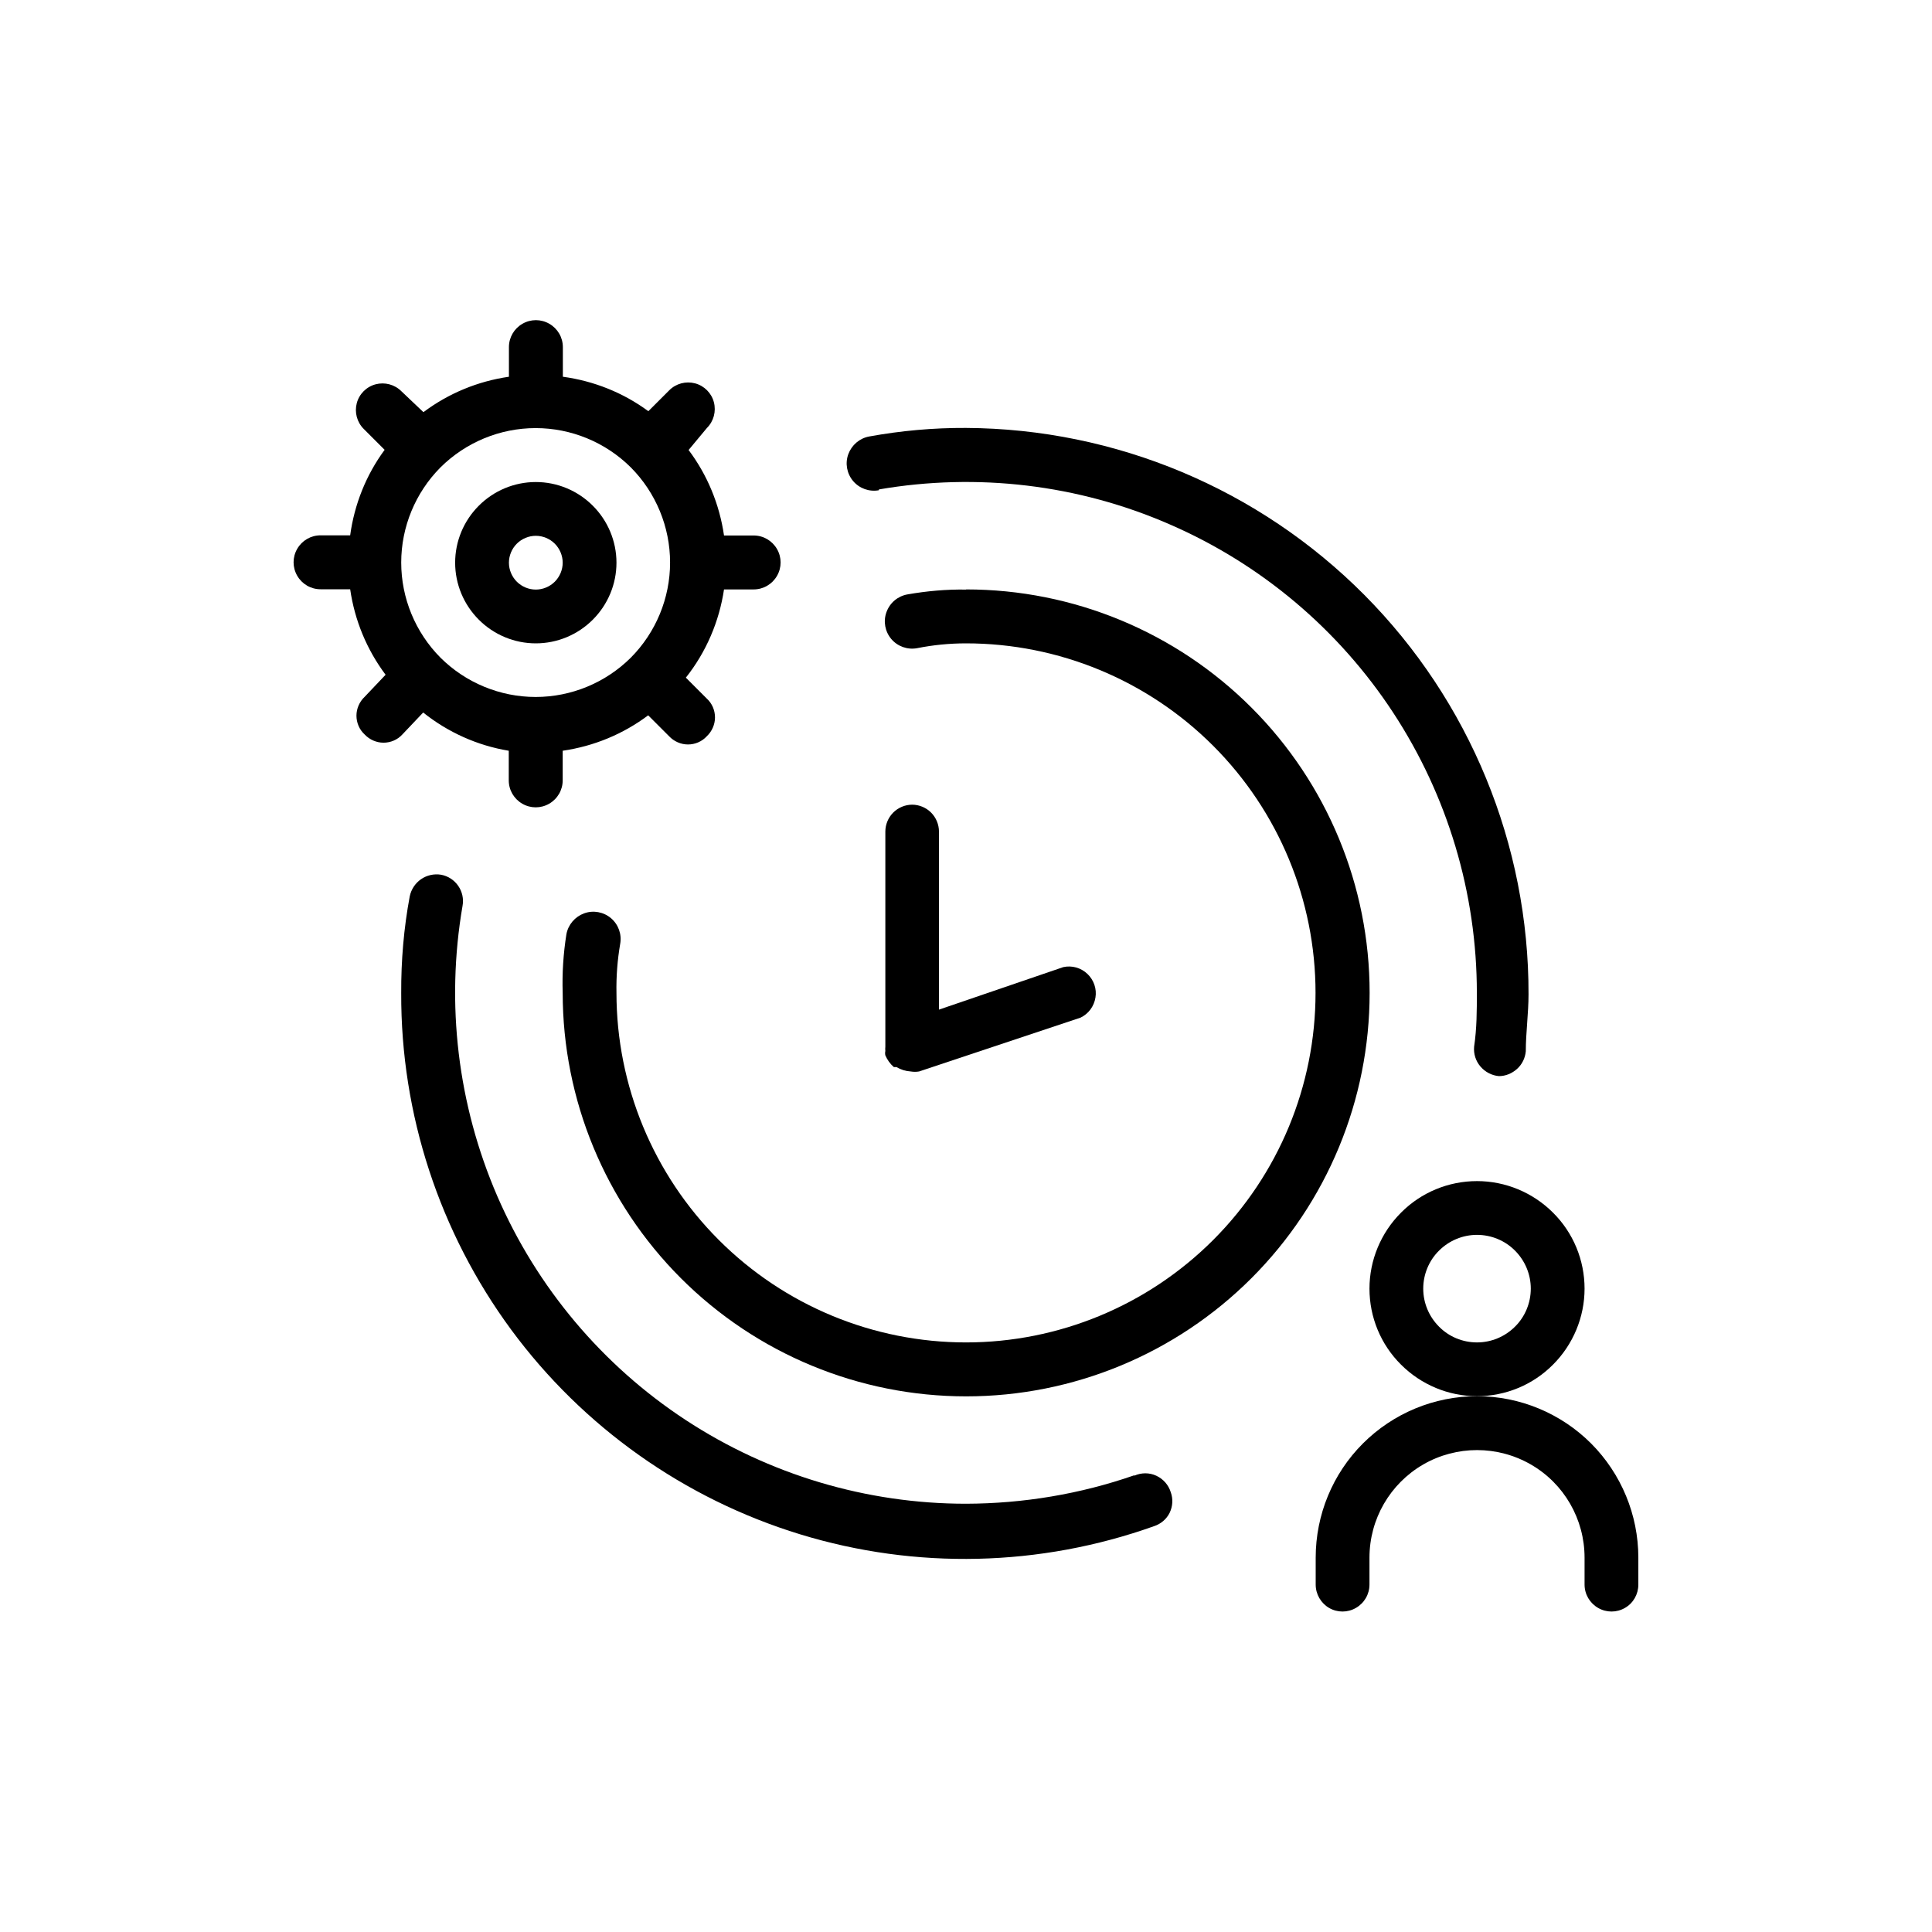
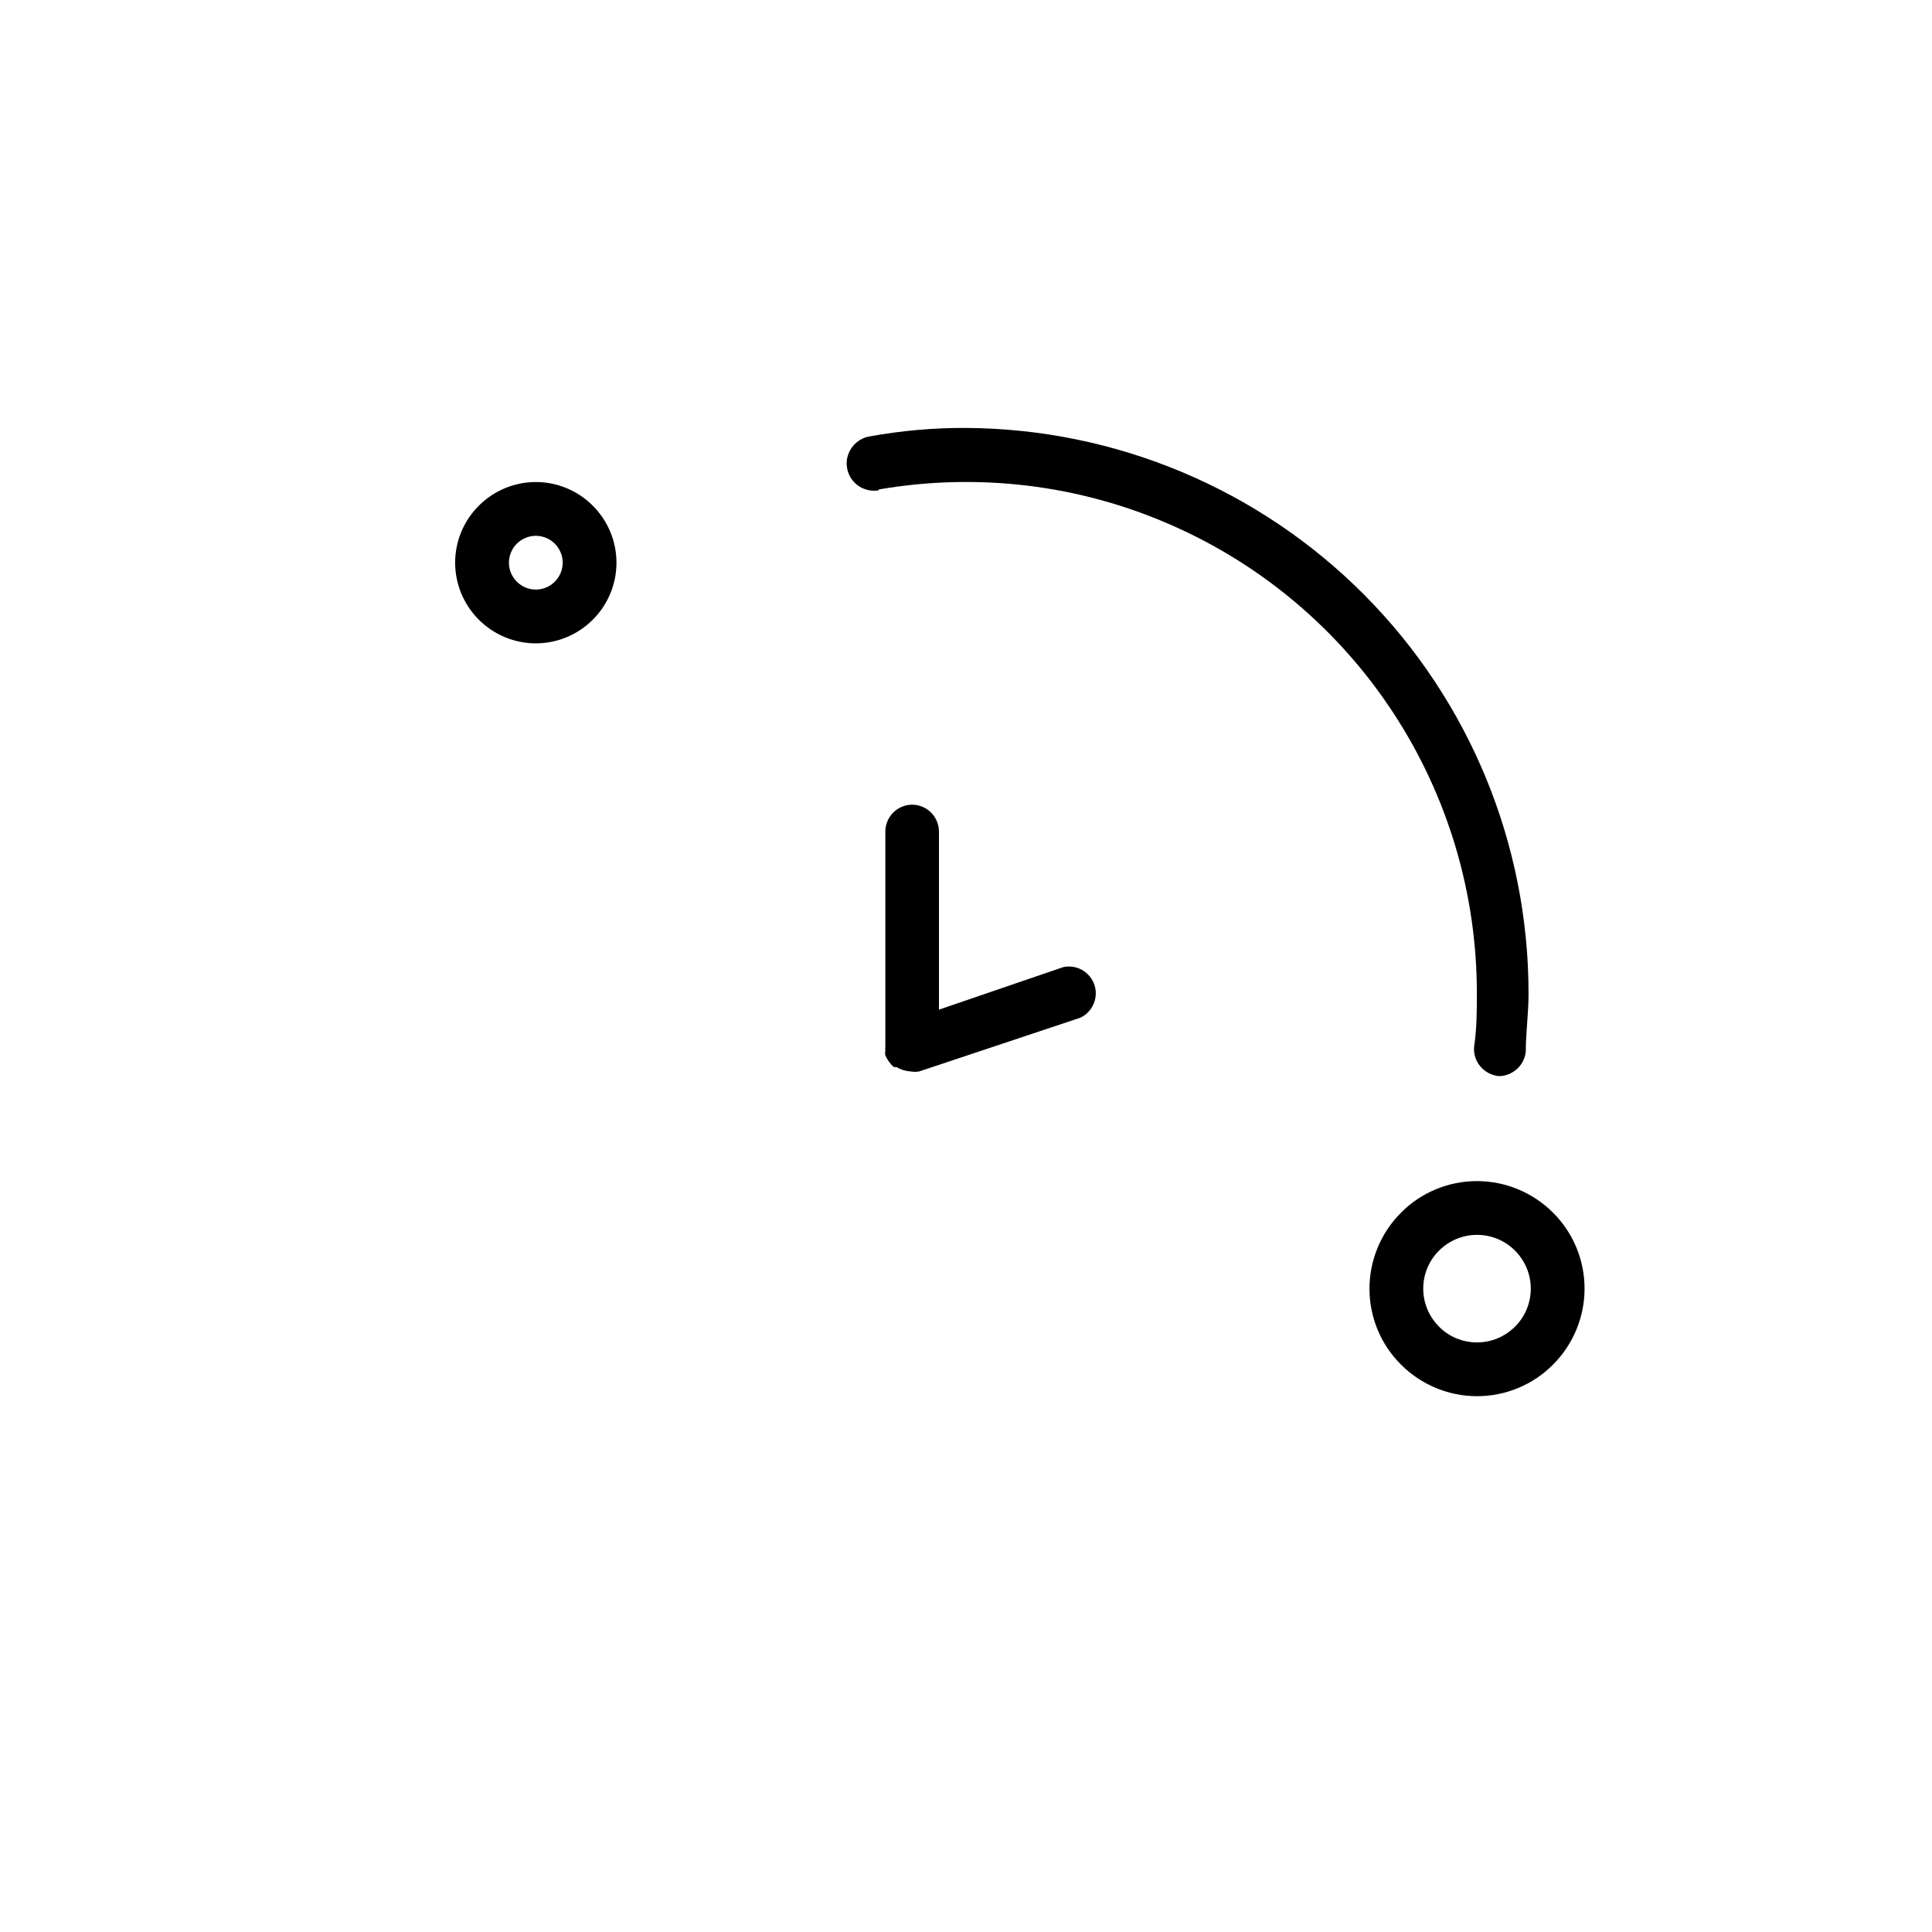
<svg xmlns="http://www.w3.org/2000/svg" id="Layer_1" data-name="Layer 1" viewBox="0 0 120 120">
-   <path d="m60,36.62c-1.22-.02-2.44.09-3.64.3-.6.11-1.09.52-1.3,1.1-.21.57-.09,1.21.3,1.67.39.46,1,.68,1.6.57,1-.2,2.02-.3,3.04-.3,5.76,0,11.28,2.29,15.35,6.36,4.07,4.07,6.36,9.59,6.36,15.35s-2.29,11.28-6.36,15.35c-4.07,4.07-9.59,6.36-15.35,6.36s-11.28-2.29-15.35-6.36c-4.07-4.07-6.36-9.6-6.36-15.35-.02-1.02.06-2.04.23-3.04.11-.6-.11-1.21-.57-1.6-.46-.39-1.1-.51-1.67-.3-.57.21-.99.7-1.1,1.3-.19,1.2-.27,2.42-.23,3.64,0,6.64,2.64,13.02,7.34,17.72,4.7,4.7,11.07,7.34,17.72,7.34s13.02-2.64,17.72-7.34c4.7-4.7,7.34-11.07,7.34-17.72s-2.64-13.02-7.34-17.72c-4.7-4.7-11.07-7.34-17.72-7.34Z" />
-   <path d="m70.46,91.63c-3.36,1.17-6.9,1.76-10.46,1.77-6.19,0-12.24-1.81-17.41-5.2-5.17-3.39-9.24-8.23-11.7-13.9-2.46-5.68-3.21-11.95-2.16-18.04.08-.43-.02-.88-.27-1.24-.25-.36-.63-.61-1.07-.69-.43-.07-.88.03-1.24.28-.36.25-.61.63-.7,1.06-.37,1.98-.54,4-.53,6.01-.03,7.52,2.37,14.85,6.83,20.91,4.46,6.05,10.76,10.51,17.95,12.71,7.19,2.2,14.9,2.02,21.99-.51.42-.14.77-.44.96-.83.19-.4.22-.85.07-1.27-.14-.46-.47-.83-.9-1.03-.43-.2-.93-.2-1.37,0h0Z" />
  <path d="m54.59,30.4c6.1-1.05,12.37-.31,18.04,2.16,5.68,2.46,10.51,6.53,13.9,11.7,3.39,5.17,5.2,11.22,5.2,17.41,0,1.1,0,2.2-.17,3.34-.04.45.1.89.39,1.23.29.34.7.56,1.15.6.42,0,.82-.17,1.13-.45.31-.28.5-.67.54-1.09,0-1.14.17-2.37.17-3.54.02-9.29-3.65-18.22-10.2-24.81-6.55-6.59-15.45-10.32-24.74-10.37-2.02-.01-4.03.17-6.01.53-.6.11-1.09.53-1.3,1.1-.21.57-.09,1.21.3,1.67.39.46,1,.68,1.6.57v-.07Z" />
  <path d="m56.66,49.98c-.44,0-.87.18-1.18.49-.31.31-.49.74-.49,1.18v13.36c-.01.09-.01.18,0,.27-.02.09-.02.18,0,.27.12.28.3.53.53.73h.17c.26.16.56.25.87.27.18.03.36.03.53,0l10.02-3.34c.5-.24.84-.7.93-1.25.09-.54-.1-1.09-.5-1.47-.4-.38-.96-.54-1.5-.42l-7.72,2.64v-11.06c0-.44-.18-.87-.49-1.18-.31-.31-.74-.49-1.18-.49h0Z" />
  <path d="m91.74,83.38c-.89,0-1.74-.35-2.36-.98-.63-.63-.98-1.48-.98-2.36s.35-1.74.98-2.36c.63-.63,1.48-.98,2.36-.98s1.74.35,2.36.98c.63.63.98,1.48.98,2.36s-.35,1.74-.98,2.36c-.63.63-1.48.98-2.36.98m6.68-3.34c0-1.77-.7-3.47-1.96-4.72-1.25-1.25-2.95-1.96-4.72-1.96s-3.47.7-4.72,1.96c-1.25,1.25-1.96,2.95-1.96,4.72s.7,3.47,1.96,4.72c1.25,1.25,2.95,1.96,4.72,1.96s3.47-.7,4.72-1.96c1.25-1.25,1.96-2.95,1.96-4.72" />
-   <path d="m91.74,86.72c-2.66,0-5.21,1.06-7.09,2.94-1.88,1.88-2.93,4.43-2.93,7.09v1.67c0,.6.32,1.15.83,1.45.52.3,1.15.3,1.67,0,.52-.3.84-.85.84-1.45v-1.67c0-2.39,1.27-4.59,3.34-5.79,2.07-1.19,4.61-1.19,6.68,0,2.07,1.19,3.34,3.4,3.34,5.79v1.67c0,.6.32,1.15.84,1.45.52.3,1.15.3,1.67,0,.52-.3.83-.85.83-1.45v-1.67c0-2.66-1.06-5.21-2.93-7.09-1.88-1.88-4.43-2.94-7.09-2.94" />
  <path d="m33.28,33.28c.44,0,.87.18,1.18.49.31.31.49.74.49,1.18s-.18.87-.49,1.18-.74.49-1.18.49-.87-.18-1.18-.49c-.31-.31-.49-.74-.49-1.18s.18-.87.49-1.18.74-.49,1.18-.49m0,6.68c1.33,0,2.6-.53,3.54-1.47.94-.94,1.47-2.21,1.47-3.54s-.53-2.6-1.47-3.54c-.94-.94-2.21-1.47-3.54-1.47s-2.6.53-3.54,1.47c-.94.94-1.47,2.21-1.47,3.54s.53,2.6,1.47,3.54c.94.94,2.21,1.47,3.54,1.47" />
-   <path d="m27.36,29.03c1.57-1.56,3.7-2.44,5.91-2.44s4.34.88,5.91,2.44c1.56,1.57,2.44,3.7,2.44,5.91s-.88,4.34-2.44,5.91c-1.57,1.56-3.7,2.44-5.91,2.44s-4.34-.88-5.91-2.44c-1.56-1.57-2.44-3.7-2.44-5.91s.88-4.34,2.44-5.91m-1.07,15.23c1.54,1.23,3.37,2.05,5.31,2.37v1.84c0,.6.32,1.15.84,1.45.52.3,1.15.3,1.67,0,.52-.3.84-.85.84-1.45v-1.84c1.93-.28,3.75-1.03,5.31-2.2l1.3,1.3c.3.32.73.51,1.17.51s.87-.18,1.17-.51c.32-.3.51-.73.51-1.17s-.18-.87-.51-1.17l-1.3-1.3c1.26-1.59,2.07-3.48,2.37-5.48h1.84c.6,0,1.15-.32,1.45-.84.3-.52.3-1.15,0-1.67-.3-.52-.85-.84-1.45-.84h-1.84c-.28-1.93-1.03-3.75-2.2-5.31l1.14-1.37c.42-.42.58-1.03.43-1.6-.15-.57-.6-1.02-1.17-1.17-.57-.15-1.18.01-1.6.43l-1.3,1.3c-1.56-1.15-3.39-1.88-5.31-2.14v-1.84c0-.6-.32-1.15-.84-1.45-.52-.3-1.15-.3-1.67,0-.52.3-.84.85-.84,1.45v1.84c-1.93.28-3.75,1.03-5.31,2.2l-1.37-1.3c-.42-.42-1.03-.58-1.6-.43-.57.15-1.02.6-1.17,1.17-.15.57.01,1.18.43,1.6l1.3,1.3c-1.15,1.56-1.88,3.39-2.14,5.31h-1.84c-.6,0-1.15.32-1.45.84-.3.52-.3,1.15,0,1.67.3.52.85.84,1.45.84h1.84c.28,1.93,1.03,3.75,2.2,5.31l-1.3,1.37c-.32.3-.51.73-.51,1.17s.18.87.51,1.17c.3.32.73.51,1.17.51s.87-.18,1.17-.51l1.3-1.37Z" />
</svg>